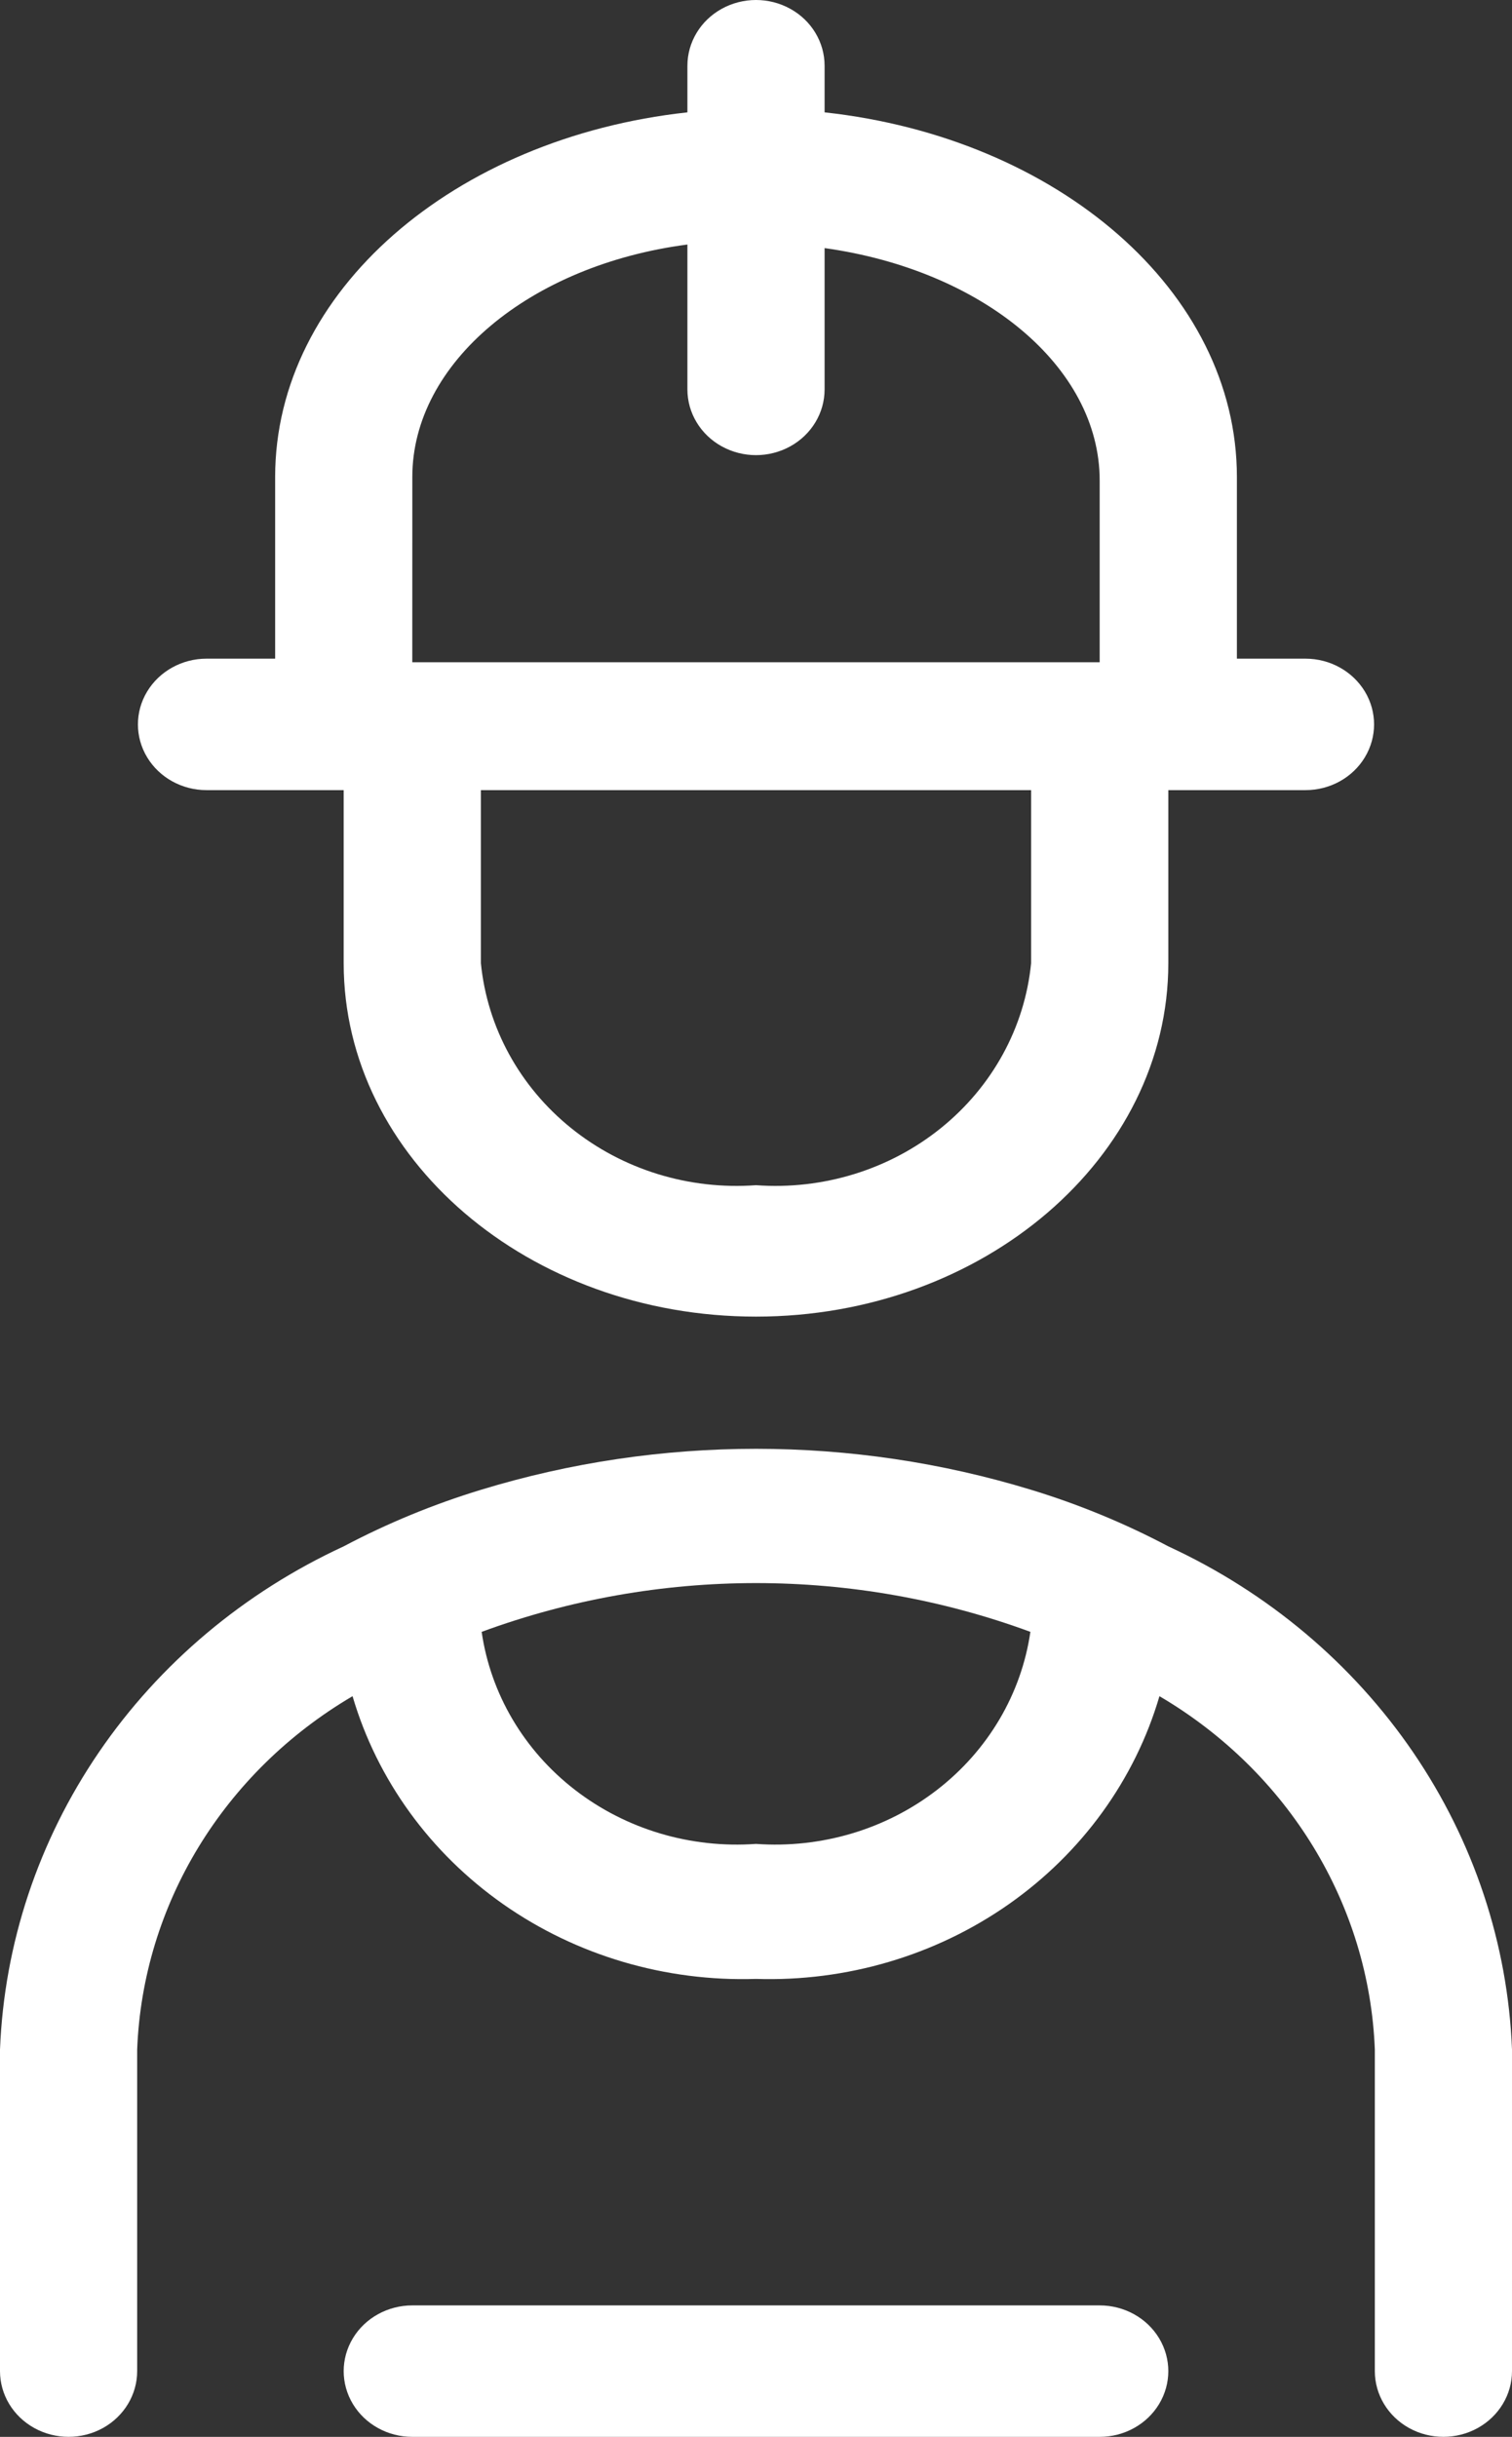
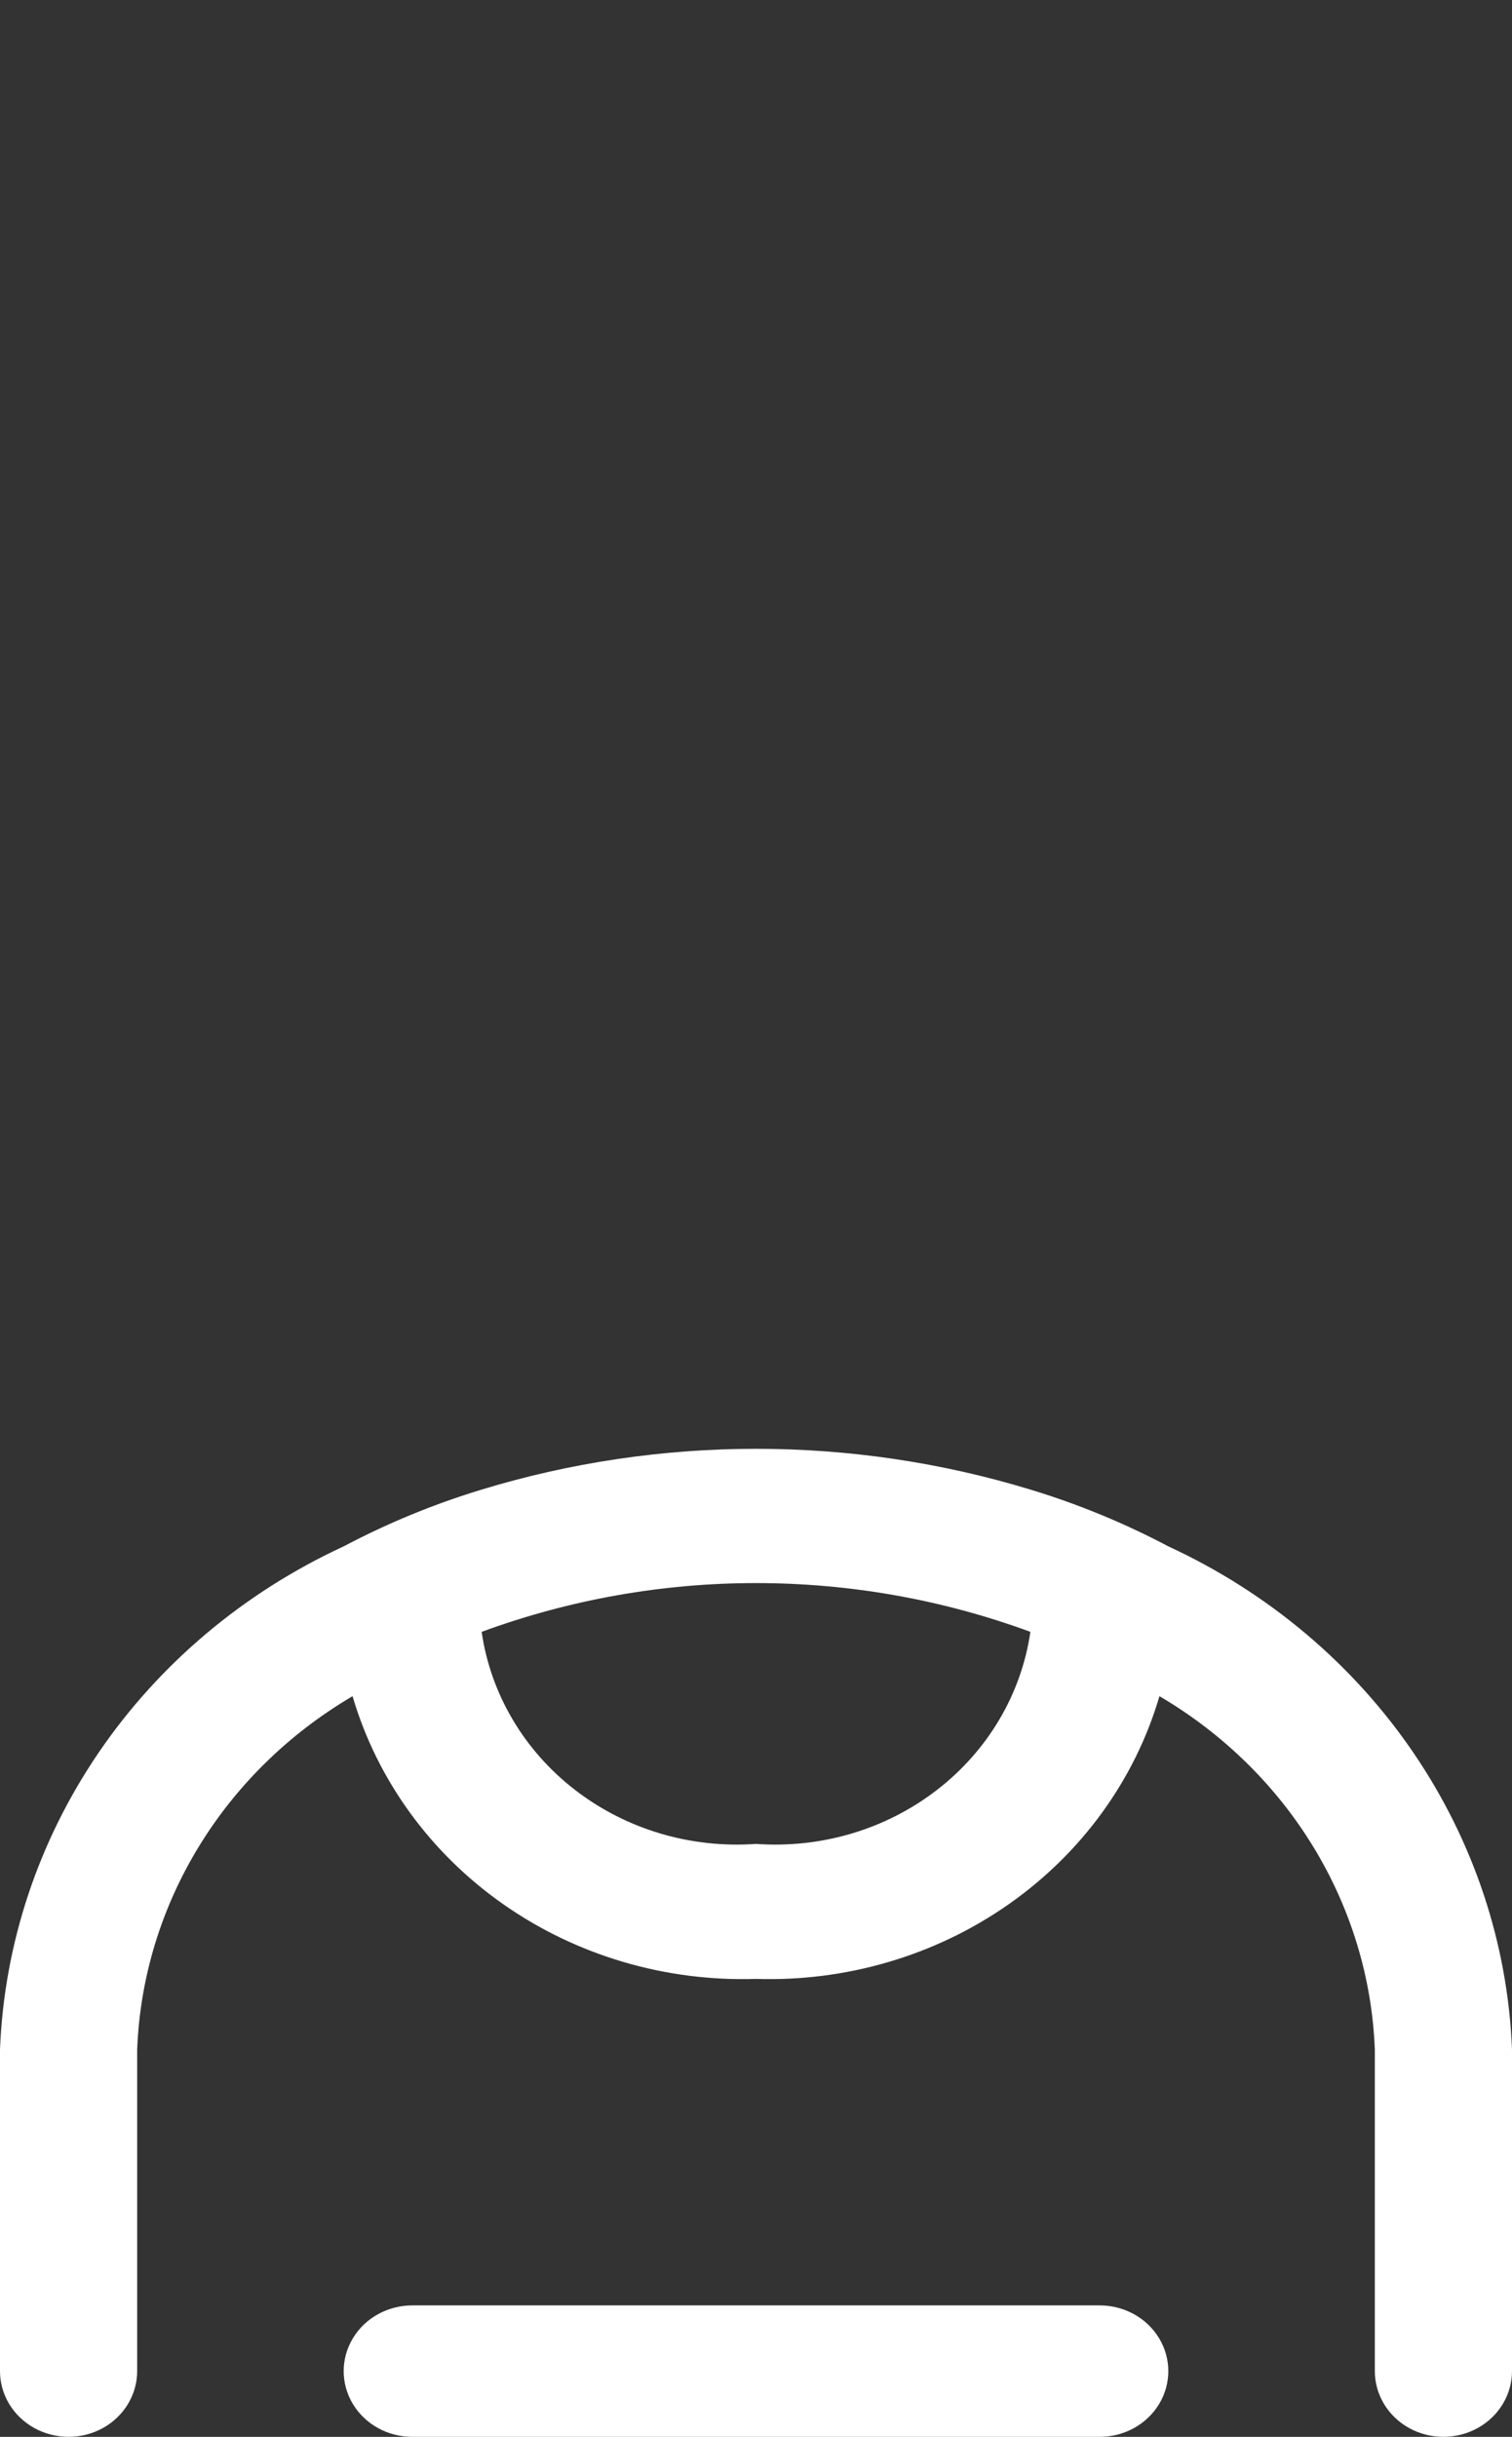
<svg xmlns="http://www.w3.org/2000/svg" width="36" height="58" viewBox="0 0 36 58" fill="none">
  <rect x="0" y="0" width="36" height="58" fill="#333333" stroke="none" />
  <path d="M27.817 36.805C26.777 36.255 25.683 35.804 24.551 35.459C20.29 34.158 15.711 34.158 11.45 35.459C10.318 35.804 9.224 36.255 8.183 36.805C5.812 37.9 3.797 39.594 2.355 41.705C0.914 43.815 0.099 46.261 0 48.782V56.435C0 56.994 0.311 57.51 0.817 57.79C1.322 58.069 1.945 58.069 2.45 57.79C2.955 57.51 3.266 56.994 3.266 56.435V48.782C3.399 45.333 5.323 42.176 8.394 40.371C8.978 42.36 10.243 44.104 11.984 45.324C13.726 46.544 15.844 47.169 18 47.1C20.156 47.169 22.274 46.544 24.016 45.324C25.757 44.104 27.022 42.36 27.606 40.371C30.677 42.176 32.601 45.333 32.734 48.782V56.435C32.734 56.994 33.045 57.51 33.55 57.79C34.055 58.069 34.678 58.069 35.183 57.79C35.689 57.51 36 56.994 36 56.435V48.782C35.901 46.261 35.086 43.815 33.645 41.705C32.203 39.594 30.188 37.9 27.817 36.805H27.817ZM18 43.887C16.445 43.999 14.905 43.54 13.691 42.602C12.477 41.665 11.682 40.319 11.468 38.84C15.673 37.292 20.328 37.292 24.533 38.84C24.318 40.319 23.523 41.665 22.309 42.602C21.096 43.54 19.555 43.999 18 43.887H18Z" fill="white" />
-   <path d="M4.917 18.806H8.183V22.927C8.183 27.57 12.591 31.337 18 31.337C23.409 31.337 27.817 27.553 27.817 22.927V18.806H31.083C31.667 18.806 32.206 18.508 32.497 18.024C32.789 17.54 32.789 16.943 32.497 16.459C32.205 15.976 31.667 15.677 31.083 15.677H29.45L29.45 11.354C29.45 6.93 25.182 3.28 19.633 2.674V1.564C19.633 1.005 19.322 0.489 18.817 0.21C18.311 -0.07 17.689 -0.07 17.183 0.21C16.678 0.489 16.367 1.006 16.367 1.564V2.674C10.818 3.28 6.551 6.93 6.551 11.354V15.677H4.918L4.917 15.677C4.334 15.677 3.795 15.976 3.503 16.46C3.211 16.943 3.211 17.54 3.503 18.024C3.795 18.508 4.334 18.806 4.917 18.806L4.917 18.806ZM24.55 22.927H24.55C24.399 24.454 23.627 25.863 22.402 26.85C21.177 27.838 19.596 28.326 18 28.209C16.404 28.326 14.823 27.838 13.598 26.85C12.373 25.863 11.601 24.454 11.45 22.927V18.806H24.55L24.55 22.927ZM9.817 11.354C9.817 8.629 12.627 6.308 16.367 5.82V9.269C16.367 9.828 16.678 10.344 17.183 10.623C17.689 10.903 18.311 10.903 18.817 10.623C19.322 10.344 19.633 9.828 19.633 9.269V5.905C23.373 6.426 26.183 8.714 26.183 11.439V15.762L9.816 15.762L9.817 11.354Z" fill="white" />
  <path d="M26.183 54.871H9.817C9.233 54.871 8.694 55.169 8.402 55.653C8.11 56.137 8.11 56.734 8.402 57.218C8.694 57.702 9.233 58 9.817 58H26.183C26.767 58 27.306 57.702 27.598 57.218C27.89 56.734 27.89 56.137 27.598 55.653C27.306 55.169 26.767 54.871 26.183 54.871Z" fill="white" />
</svg>